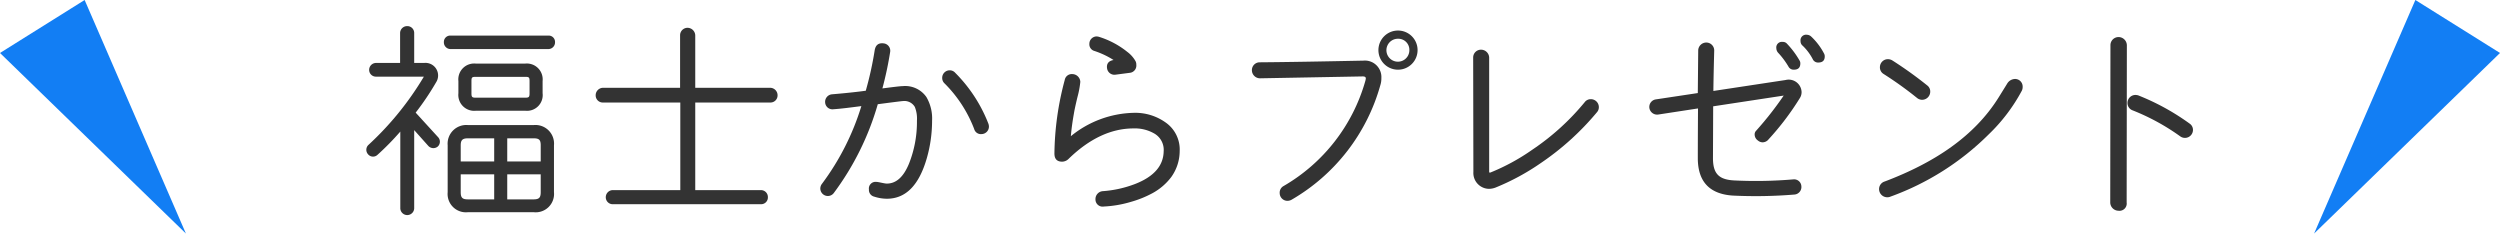
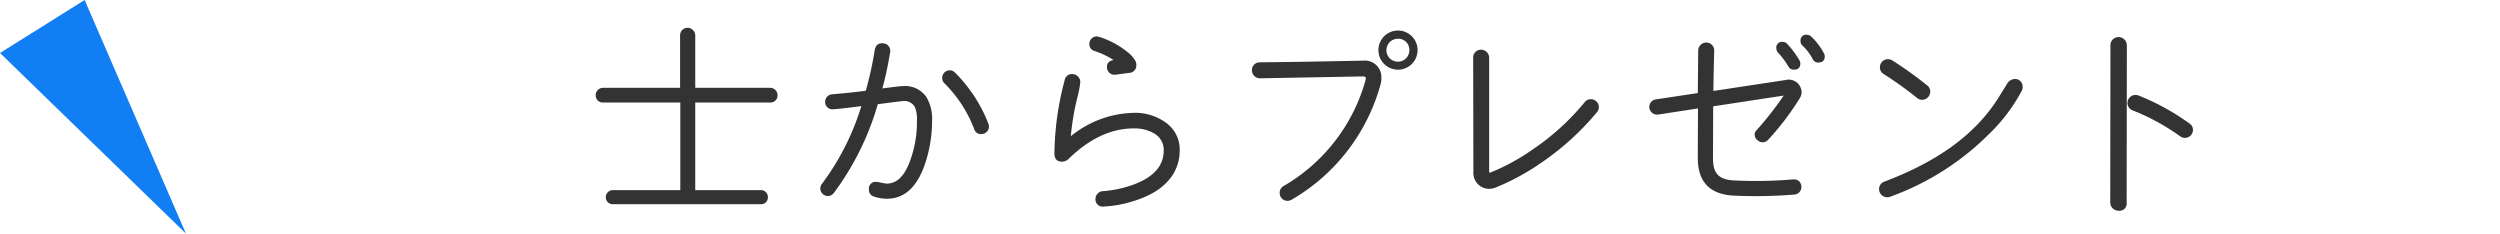
<svg xmlns="http://www.w3.org/2000/svg" viewBox="0 0 379.99 35.498">
  <defs>
    <style>.cls-1{fill:none;}.cls-2{clip-path:url(#clip-path);}.cls-3{fill:#333;}.cls-4{fill:#127ef4;}</style>
    <clipPath id="clip-path" transform="translate(-110.005 -0.28)">
      <rect class="cls-1" width="600" height="36" />
    </clipPath>
  </defs>
  <g id="レイヤー_2" data-name="レイヤー 2">
    <g id="デザイン">
      <g class="cls-2">
        <path class="cls-1" d="M145.216,32.695,118.178,5.657a1.041,1.041,0,1,1,1.472-1.472L146.688,31.256a.986.986,0,0,1,0,1.439A1.024,1.024,0,0,1,145.216,32.695Z" transform="translate(-110.005 -0.28)" />
-         <path class="cls-3" d="M176.608,21.145a1.003,1.003,0,0,1-.063,1.407,1.045,1.045,0,0,1-1.44-.096l-2.144-2.399V31.959a1.057,1.057,0,0,1-2.112,0V20.28a40.364,40.364,0,0,1-3.487,3.552.98.98,0,0,1-1.408-.096,1.016,1.016,0,0,1,.064-1.44,46.326,46.326,0,0,0,8.415-10.367h-7.327a1.025,1.025,0,0,1-.992-1.023,1.055,1.055,0,0,1,.992-1.057h3.712V5.273A1.066,1.066,0,0,1,171.905,4.249a1.039,1.039,0,0,1,1.056,1.024V9.849h1.504a1.917,1.917,0,0,1,1.824,2.944,40.897,40.897,0,0,1-3.104,4.607ZM193.375,7.737H178.465a1.012,1.012,0,0,1-.992-1.056.958.958,0,0,1,.992-.992H193.375a.958.958,0,0,1,.992.992A1.012,1.012,0,0,1,193.375,7.737Zm.832,21.759a2.787,2.787,0,0,1-3.071,3.039H181.12a2.787,2.787,0,0,1-3.071-3.039V22.36a2.841,2.841,0,0,1,3.071-3.072h10.016a2.826,2.826,0,0,1,3.071,3.072ZM192.479,14.457a2.387,2.387,0,0,1-2.624,2.655h-7.52a2.41,2.41,0,0,1-2.655-2.655V12.601a2.41,2.41,0,0,1,2.655-2.655h7.487a2.41,2.41,0,0,1,2.656,2.655Zm-7.359,10.367V21.305h-4c-.8,0-1.088.256-1.088,1.056v2.464Zm0,5.76V26.775h-5.088v2.721c0,.831.256,1.088,1.088,1.088Zm5.375-17.983c0-.575-.096-.64-.672-.64h-7.487c-.576,0-.672.064-.672.64V14.457c0,.575.096.672.672.672h7.487c.576,0,.672-.097.672-.672Zm1.696,12.224V22.36c0-.832-.256-1.056-1.088-1.056h-4v3.52Zm0,1.951h-5.088V30.584h4c.832,0,1.088-.257,1.088-1.088Z" transform="translate(-110.005 -0.28)" />
        <path class="cls-3" d="M227.104,15.864H215.68V29.176h9.983a1.052,1.052,0,0,1,1.057,1.088,1.026,1.026,0,0,1-1.057,1.056H203.169a1.053,1.053,0,0,1-1.088-1.056,1.079,1.079,0,0,1,1.088-1.088H213.408V15.864H201.633a1.079,1.079,0,0,1-1.088-1.088,1.135,1.135,0,0,1,1.088-1.151H213.376v-8a1.134,1.134,0,0,1,1.12-1.119,1.19,1.19,0,0,1,1.184,1.119v8h11.424a1.135,1.135,0,0,1,1.088,1.151A1.079,1.079,0,0,1,227.104,15.864Z" transform="translate(-110.005 -0.28)" />
        <path class="cls-3" d="M250.88,24.312c-1.185,4.127-3.2,6.175-6.08,6.175a6.339,6.339,0,0,1-1.92-.319,1.039,1.039,0,0,1-.8-1.088,1.009,1.009,0,0,1,1.12-1.152c.352,0,1.216.256,1.6.256,1.408,0,2.528-.992,3.36-3.008a17.12,17.12,0,0,0,1.216-6.56,4.764,4.764,0,0,0-.32-2.08,1.839,1.839,0,0,0-1.792-.896q-.192,0-3.84.48a41.908,41.908,0,0,1-6.688,13.502,1.121,1.121,0,0,1-.896.448,1.147,1.147,0,0,1-1.152-1.151,1.194,1.194,0,0,1,.256-.704,38.44,38.44,0,0,0,5.984-11.808c-1.504.192-2.912.385-4.256.48a1.109,1.109,0,0,1-1.248-1.024,1.146,1.146,0,0,1,1.023-1.247c2.272-.192,4-.385,5.152-.545a51.714,51.714,0,0,0,1.344-6.079c.128-.864.576-1.216,1.376-1.12a1.126,1.126,0,0,1,.991,1.28,53.913,53.913,0,0,1-1.184,5.567c1.728-.224,2.784-.352,3.136-.352a3.927,3.927,0,0,1,3.552,1.663,6.454,6.454,0,0,1,.864,3.584A20.743,20.743,0,0,1,250.88,24.312Zm9.439-4.8a1.147,1.147,0,0,1-1.152,1.151,1.044,1.044,0,0,1-1.088-.768,19.709,19.709,0,0,0-4.544-6.976,1.111,1.111,0,0,1-.319-.8,1.14,1.14,0,0,1,1.119-1.152,1.095,1.095,0,0,1,.864.384,22.405,22.405,0,0,1,5.056,7.775A1.602,1.602,0,0,1,260.319,19.513Z" transform="translate(-110.005 -0.28)" />
        <path class="cls-3" d="M288.031,27.191a8.867,8.867,0,0,1-2.88,2.464,16.02,16.02,0,0,1-3.264,1.312,17.197,17.197,0,0,1-4.096.704,1.086,1.086,0,0,1-1.28-1.088,1.204,1.204,0,0,1,1.12-1.248,16.993,16.993,0,0,0,4.896-1.088c2.88-1.12,4.32-2.784,4.352-4.992a2.857,2.857,0,0,0-1.439-2.688,5.917,5.917,0,0,0-3.136-.768c-3.392,0-6.688,1.535-9.855,4.607a1.418,1.418,0,0,1-.992.447c-.8,0-1.184-.416-1.184-1.247a44.614,44.614,0,0,1,1.568-11.168,1.081,1.081,0,0,1,1.151-.896,1.231,1.231,0,0,1,1.216,1.184,13.693,13.693,0,0,1-.416,2.24c-.352,1.439-.512,2.271-.544,2.496-.224,1.248-.384,2.399-.479,3.52a15.63,15.63,0,0,1,9.535-3.552,7.939,7.939,0,0,1,4.832,1.439,5.01,5.01,0,0,1,2.176,4.384A6.802,6.802,0,0,1,288.031,27.191Zm-5.312-17.086a1.111,1.111,0,0,1-1.024,1.247l-2.207.288a1.131,1.131,0,0,1-1.217-.992c-.096-.703.257-1.119.992-1.247a13.004,13.004,0,0,0-2.911-1.376A1.044,1.044,0,0,1,275.584,6.938a1.113,1.113,0,0,1,1.12-1.12,1.694,1.694,0,0,1,.352.063A13.065,13.065,0,0,1,281.376,8.186a4.494,4.494,0,0,1,1.216,1.375A1.057,1.057,0,0,1,282.72,10.105Z" transform="translate(-110.005 -0.28)" />
        <path class="cls-3" d="M306.304,30.647a1.324,1.324,0,0,1-.607.16,1.181,1.181,0,0,1-1.184-1.185,1.135,1.135,0,0,1,.575-1.056,26.929,26.929,0,0,0,12.447-15.999c.064-.256.097-.416.032-.512-.032-.096-.192-.16-.448-.16l-15.614.288a1.236,1.236,0,0,1-1.216-1.216,1.182,1.182,0,0,1,1.151-1.216c4.256-.032,9.535-.128,15.807-.256a2.504,2.504,0,0,1,2.72,2.655,3.32,3.32,0,0,1-.159,1.088A29.172,29.172,0,0,1,306.304,30.647ZM322.495,10.873a2.976,2.976,0,1,1,2.976-2.976A2.977,2.977,0,0,1,322.495,10.873Zm0-4.704a1.744,1.744,0,1,0,1.728,1.729A1.682,1.682,0,0,0,322.495,6.169Z" transform="translate(-110.005 -0.28)" />
        <path class="cls-3" d="M344.225,25.048A35.507,35.507,0,0,1,337.312,28.792a2.86,2.86,0,0,1-.991.191,2.411,2.411,0,0,1-2.368-2.56L333.921,9.018A1.181,1.181,0,0,1,335.105,7.833a1.237,1.237,0,0,1,1.247,1.185v17.342c0,.16.064.192.225.129a31.725,31.725,0,0,0,6.335-3.456,36.861,36.861,0,0,0,7.968-7.231,1.137,1.137,0,0,1,.928-.448,1.215,1.215,0,0,1,1.216,1.216,1.143,1.143,0,0,1-.288.768A40.948,40.948,0,0,1,344.225,25.048Z" transform="translate(-110.005 -0.28)" />
        <path class="cls-3" d="M376.929,20.152a51.008,51.008,0,0,0,4.191-5.344l-10.72,1.632-.031,7.872c0,2.335.863,3.264,3.199,3.392a67.145,67.145,0,0,0,9.023-.16,1.104,1.104,0,0,1,1.216,1.056,1.148,1.148,0,0,1-1.023,1.248,71.687,71.687,0,0,1-9.376.16c-3.552-.225-5.343-2.112-5.343-5.695,0-.129,0-2.656.031-7.552l-6.047.928a1.189,1.189,0,0,1-1.345-.992,1.157,1.157,0,0,1,.992-1.312l6.368-.96.063-6.527a1.233,1.233,0,0,1,1.248-1.152,1.202,1.202,0,0,1,1.184,1.185c-.032,1.375-.096,3.455-.128,6.175l10.976-1.664a1.956,1.956,0,0,1,2.432,1.824,1.689,1.689,0,0,1-.288.96,41.206,41.206,0,0,1-4.735,6.239,1.168,1.168,0,0,1-.896.448,1.123,1.123,0,0,1-.735-.288,1.11,1.11,0,0,1-.48-.895A.771.771,0,0,1,376.929,20.152Zm3.359-11.839A1.05,1.05,0,0,1,380,7.609a.848.848,0,0,1,.96-.96.825.825,0,0,1,.672.288,13.269,13.269,0,0,1,1.888,2.527.795.795,0,0,1,.128.448c0,.64-.319.96-.991.96a.875.875,0,0,1-.8-.448A12.065,12.065,0,0,0,380.288,8.313Zm7.071.544c0,.607-.319.928-.992.928a.877.877,0,0,1-.8-.448A7.781,7.781,0,0,0,384,7.226a.863.863,0,0,1-.32-.704.848.848,0,0,1,.96-.96,1.014,1.014,0,0,1,.64.256A9.674,9.674,0,0,1,387.231,8.377.907.907,0,0,1,387.359,8.857Z" transform="translate(-110.005 -0.28)" />
        <path class="cls-3" d="M412.288,20.696A40.776,40.776,0,0,1,397.345,30.168a1.131,1.131,0,0,1-.447.096,1.245,1.245,0,0,1-1.28-1.184,1.203,1.203,0,0,1,.864-1.217c7.52-2.848,13.631-6.847,17.343-12.831l1.248-2.016a1.431,1.431,0,0,1,1.247-.735,1.157,1.157,0,0,1,1.12,1.216,1.256,1.256,0,0,1-.128.575A26.483,26.483,0,0,1,412.288,20.696ZM401.377,15.16a55.438,55.438,0,0,0-5.088-3.647,1.155,1.155,0,0,1-.544-1.023,1.215,1.215,0,0,1,1.216-1.216,1.341,1.341,0,0,1,.672.191,60.156,60.156,0,0,1,5.312,3.808,1.139,1.139,0,0,1,.448.929,1.242,1.242,0,0,1-1.216,1.247A1.226,1.226,0,0,1,401.377,15.16Z" transform="translate(-110.005 -0.28)" />
        <path class="cls-3" d="M433.248,31.063a1.103,1.103,0,0,1-1.247,1.248,1.27,1.27,0,0,1-1.248-1.248l.031-23.902a1.23,1.23,0,0,1,1.248-1.248,1.271,1.271,0,0,1,1.248,1.248ZM441.408,21.017a33.366,33.366,0,0,0-7.264-3.968,1.174,1.174,0,0,1-.769-1.152,1.21,1.21,0,0,1,1.217-1.184,1.624,1.624,0,0,1,.416.063,35.633,35.633,0,0,1,7.807,4.288,1.147,1.147,0,0,1,.513.992,1.217,1.217,0,0,1-1.92.96Z" transform="translate(-110.005 -0.28)" />
-         <path class="cls-1" d="M454.593,32.951a1.084,1.084,0,0,1-1.472,0,1.024,1.024,0,0,1,0-1.472L480.768,3.865a.986.986,0,0,1,1.439,0,.987.987,0,0,1,0,1.44Z" transform="translate(-110.005 -0.28)" />
-         <polygon class="cls-4" points="367.127 0 351.733 35.498 379.99 8.053 367.127 0" />
+         <path class="cls-1" d="M454.593,32.951L480.768,3.865a.986.986,0,0,1,1.439,0,.987.987,0,0,1,0,1.44Z" transform="translate(-110.005 -0.28)" />
        <polygon class="cls-4" points="12.863 0 28.257 35.498 0 8.053 12.863 0" />
      </g>
    </g>
  </g>
</svg>